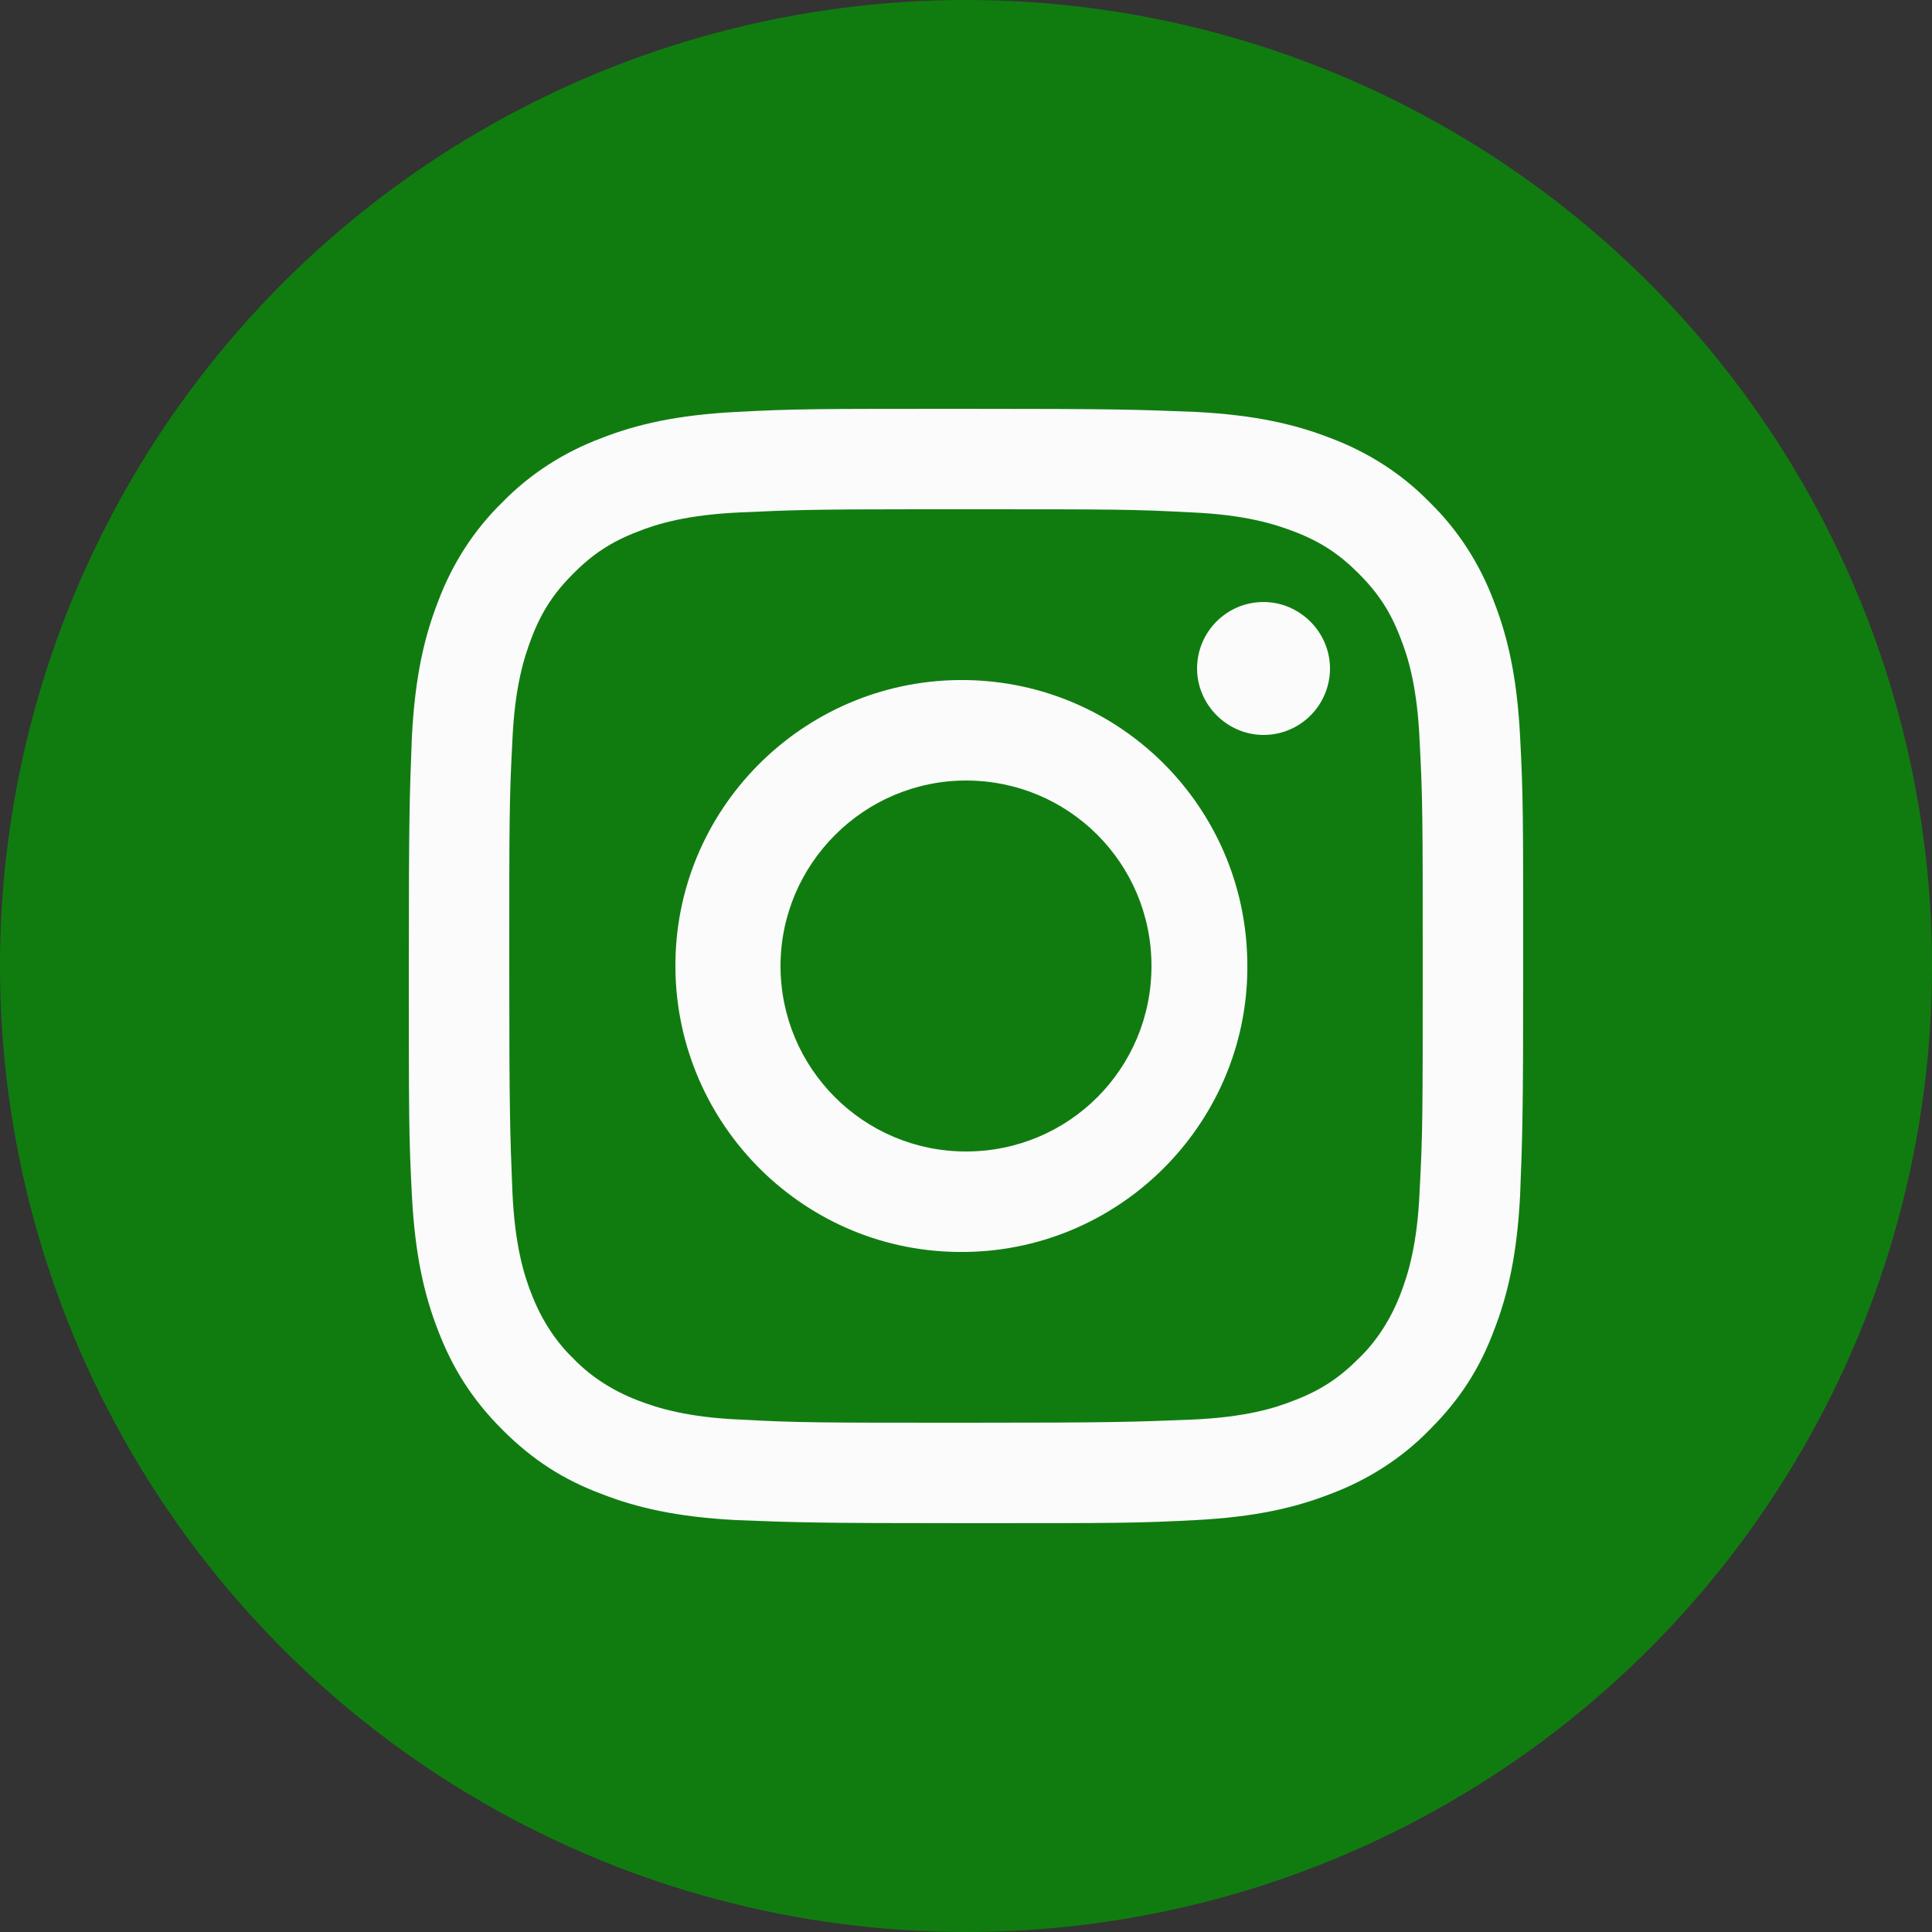
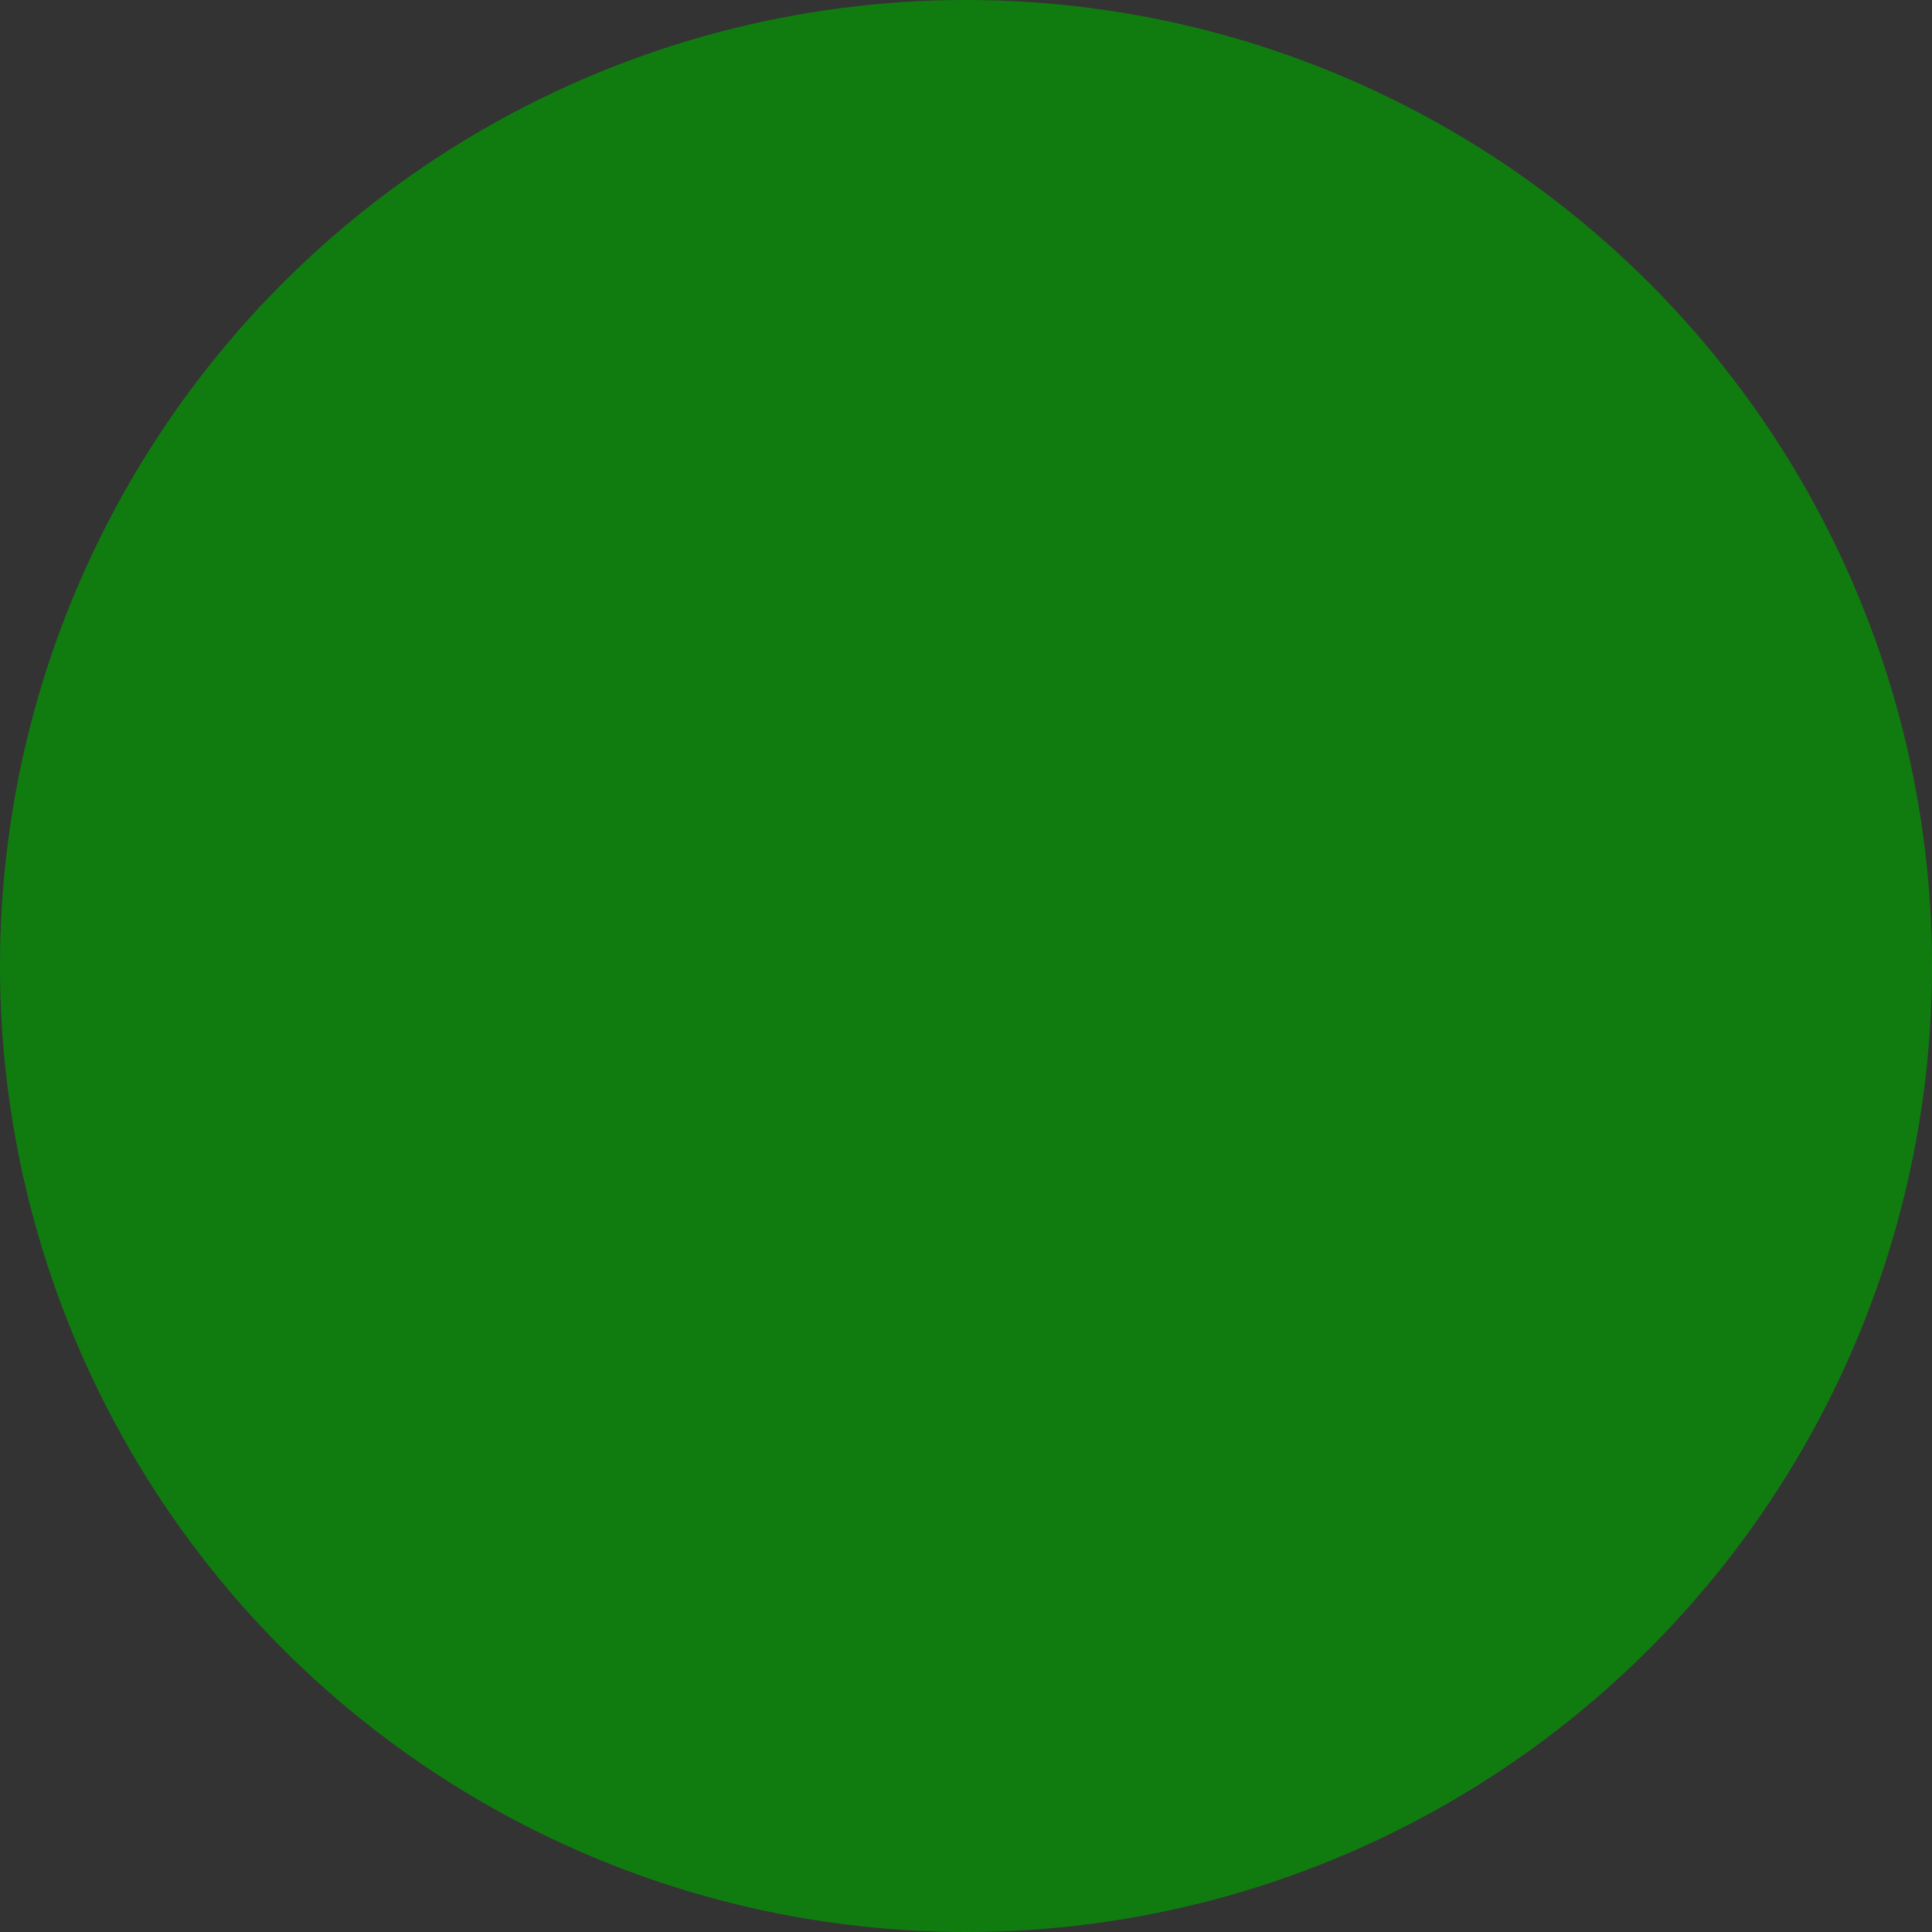
<svg xmlns="http://www.w3.org/2000/svg" id="Camada_1" data-name="Camada 1" viewBox="0 0 25 25">
  <rect x="0" y="0" width="25" height="25" fill="#333333" stroke="none" />
  <circle cx="12.5" cy="12.5" r="12.5" style="fill: #107c10;" />
-   <path d="M12.5,5.29c-1.96,0-2.2,0-2.97.04-.77.04-1.29.16-1.75.34-.48.18-.92.46-1.28.83-.37.36-.65.8-.83,1.28-.18.46-.3.98-.34,1.75-.03.77-.04,1.02-.04,2.97s0,2.2.04,2.97c.04.77.16,1.29.34,1.75.18.47.43.88.83,1.28.4.4.8.65,1.28.83.46.18.98.3,1.75.34.77.03,1.01.04,2.97.04s2.2,0,2.97-.04c.77-.04,1.29-.16,1.75-.34.48-.18.92-.46,1.28-.83.4-.4.65-.8.83-1.28.18-.46.3-.98.34-1.75.03-.77.04-1.01.04-2.97s0-2.2-.04-2.97c-.04-.77-.16-1.29-.34-1.75-.18-.48-.46-.92-.83-1.28-.36-.37-.8-.65-1.28-.83-.46-.18-.98-.3-1.75-.34-.77-.03-1.01-.04-2.97-.04h0ZM11.85,6.59h.65c1.92,0,2.15,0,2.91.04.7.03,1.08.15,1.34.25.34.13.58.29.83.54s.41.49.54.83c.1.25.22.64.25,1.34.04.76.04.99.04,2.91s0,2.15-.04,2.91c-.03.7-.15,1.08-.25,1.34-.12.31-.3.6-.54.83-.25.25-.49.41-.83.54-.25.1-.63.22-1.34.25-.76.03-.99.04-2.91.04s-2.15,0-2.91-.04c-.7-.03-1.08-.15-1.34-.25-.31-.12-.6-.3-.83-.54-.24-.23-.42-.52-.54-.83-.1-.25-.22-.64-.25-1.34-.03-.76-.04-.99-.04-2.91s0-2.15.04-2.91c.03-.7.15-1.08.25-1.34.13-.34.29-.58.54-.83s.49-.41.83-.54c.25-.1.64-.22,1.34-.25.66-.03.92-.04,2.27-.04h0ZM16.35,7.79c-.48,0-.86.39-.86.86s.39.86.86.86h0c.48,0,.86-.39.86-.86s-.39-.86-.86-.86M12.5,8.8c-2.04-.03-3.73,1.6-3.76,3.64-.03,2.04,1.6,3.73,3.64,3.76.04,0,.08,0,.12,0,2.04-.03,3.68-1.72,3.64-3.76-.03-2-1.64-3.61-3.64-3.64M12.5,10.1c1.33,0,2.4,1.07,2.4,2.4s-1.07,2.4-2.4,2.4h0c-1.33,0-2.4-1.08-2.4-2.4s1.08-2.4,2.4-2.4" style="fill: #fbfbfb;" />
</svg>